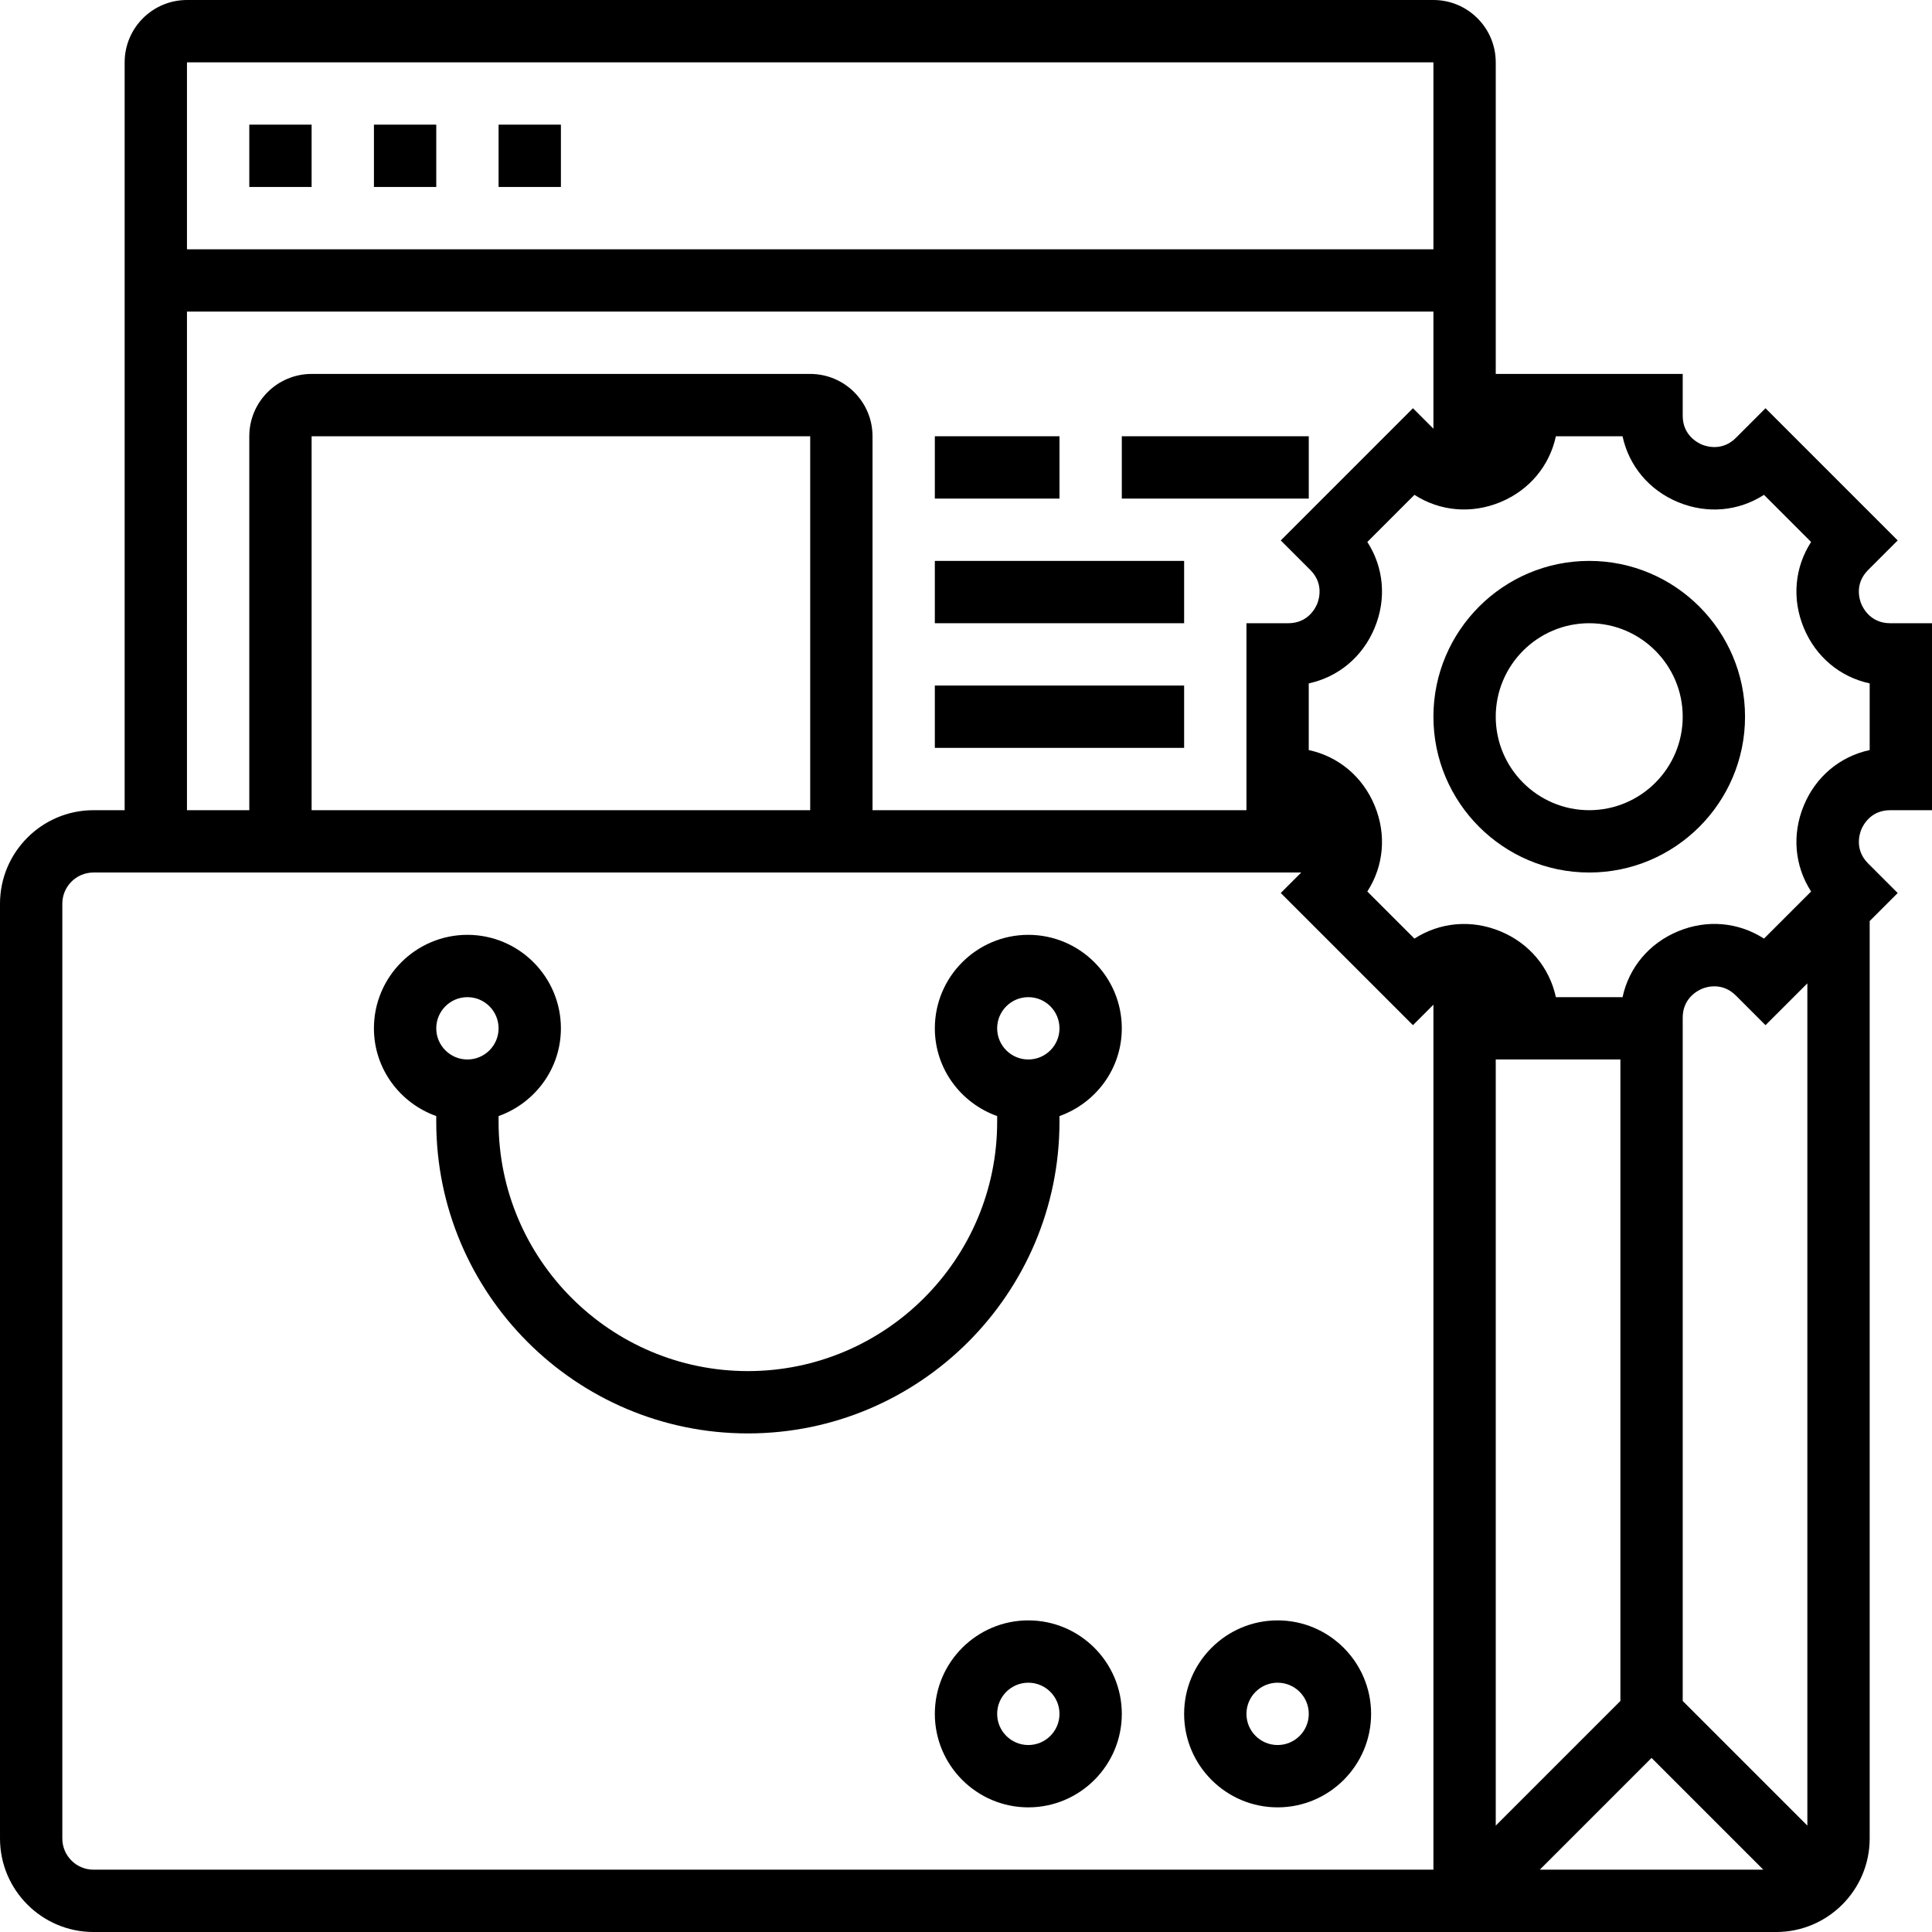
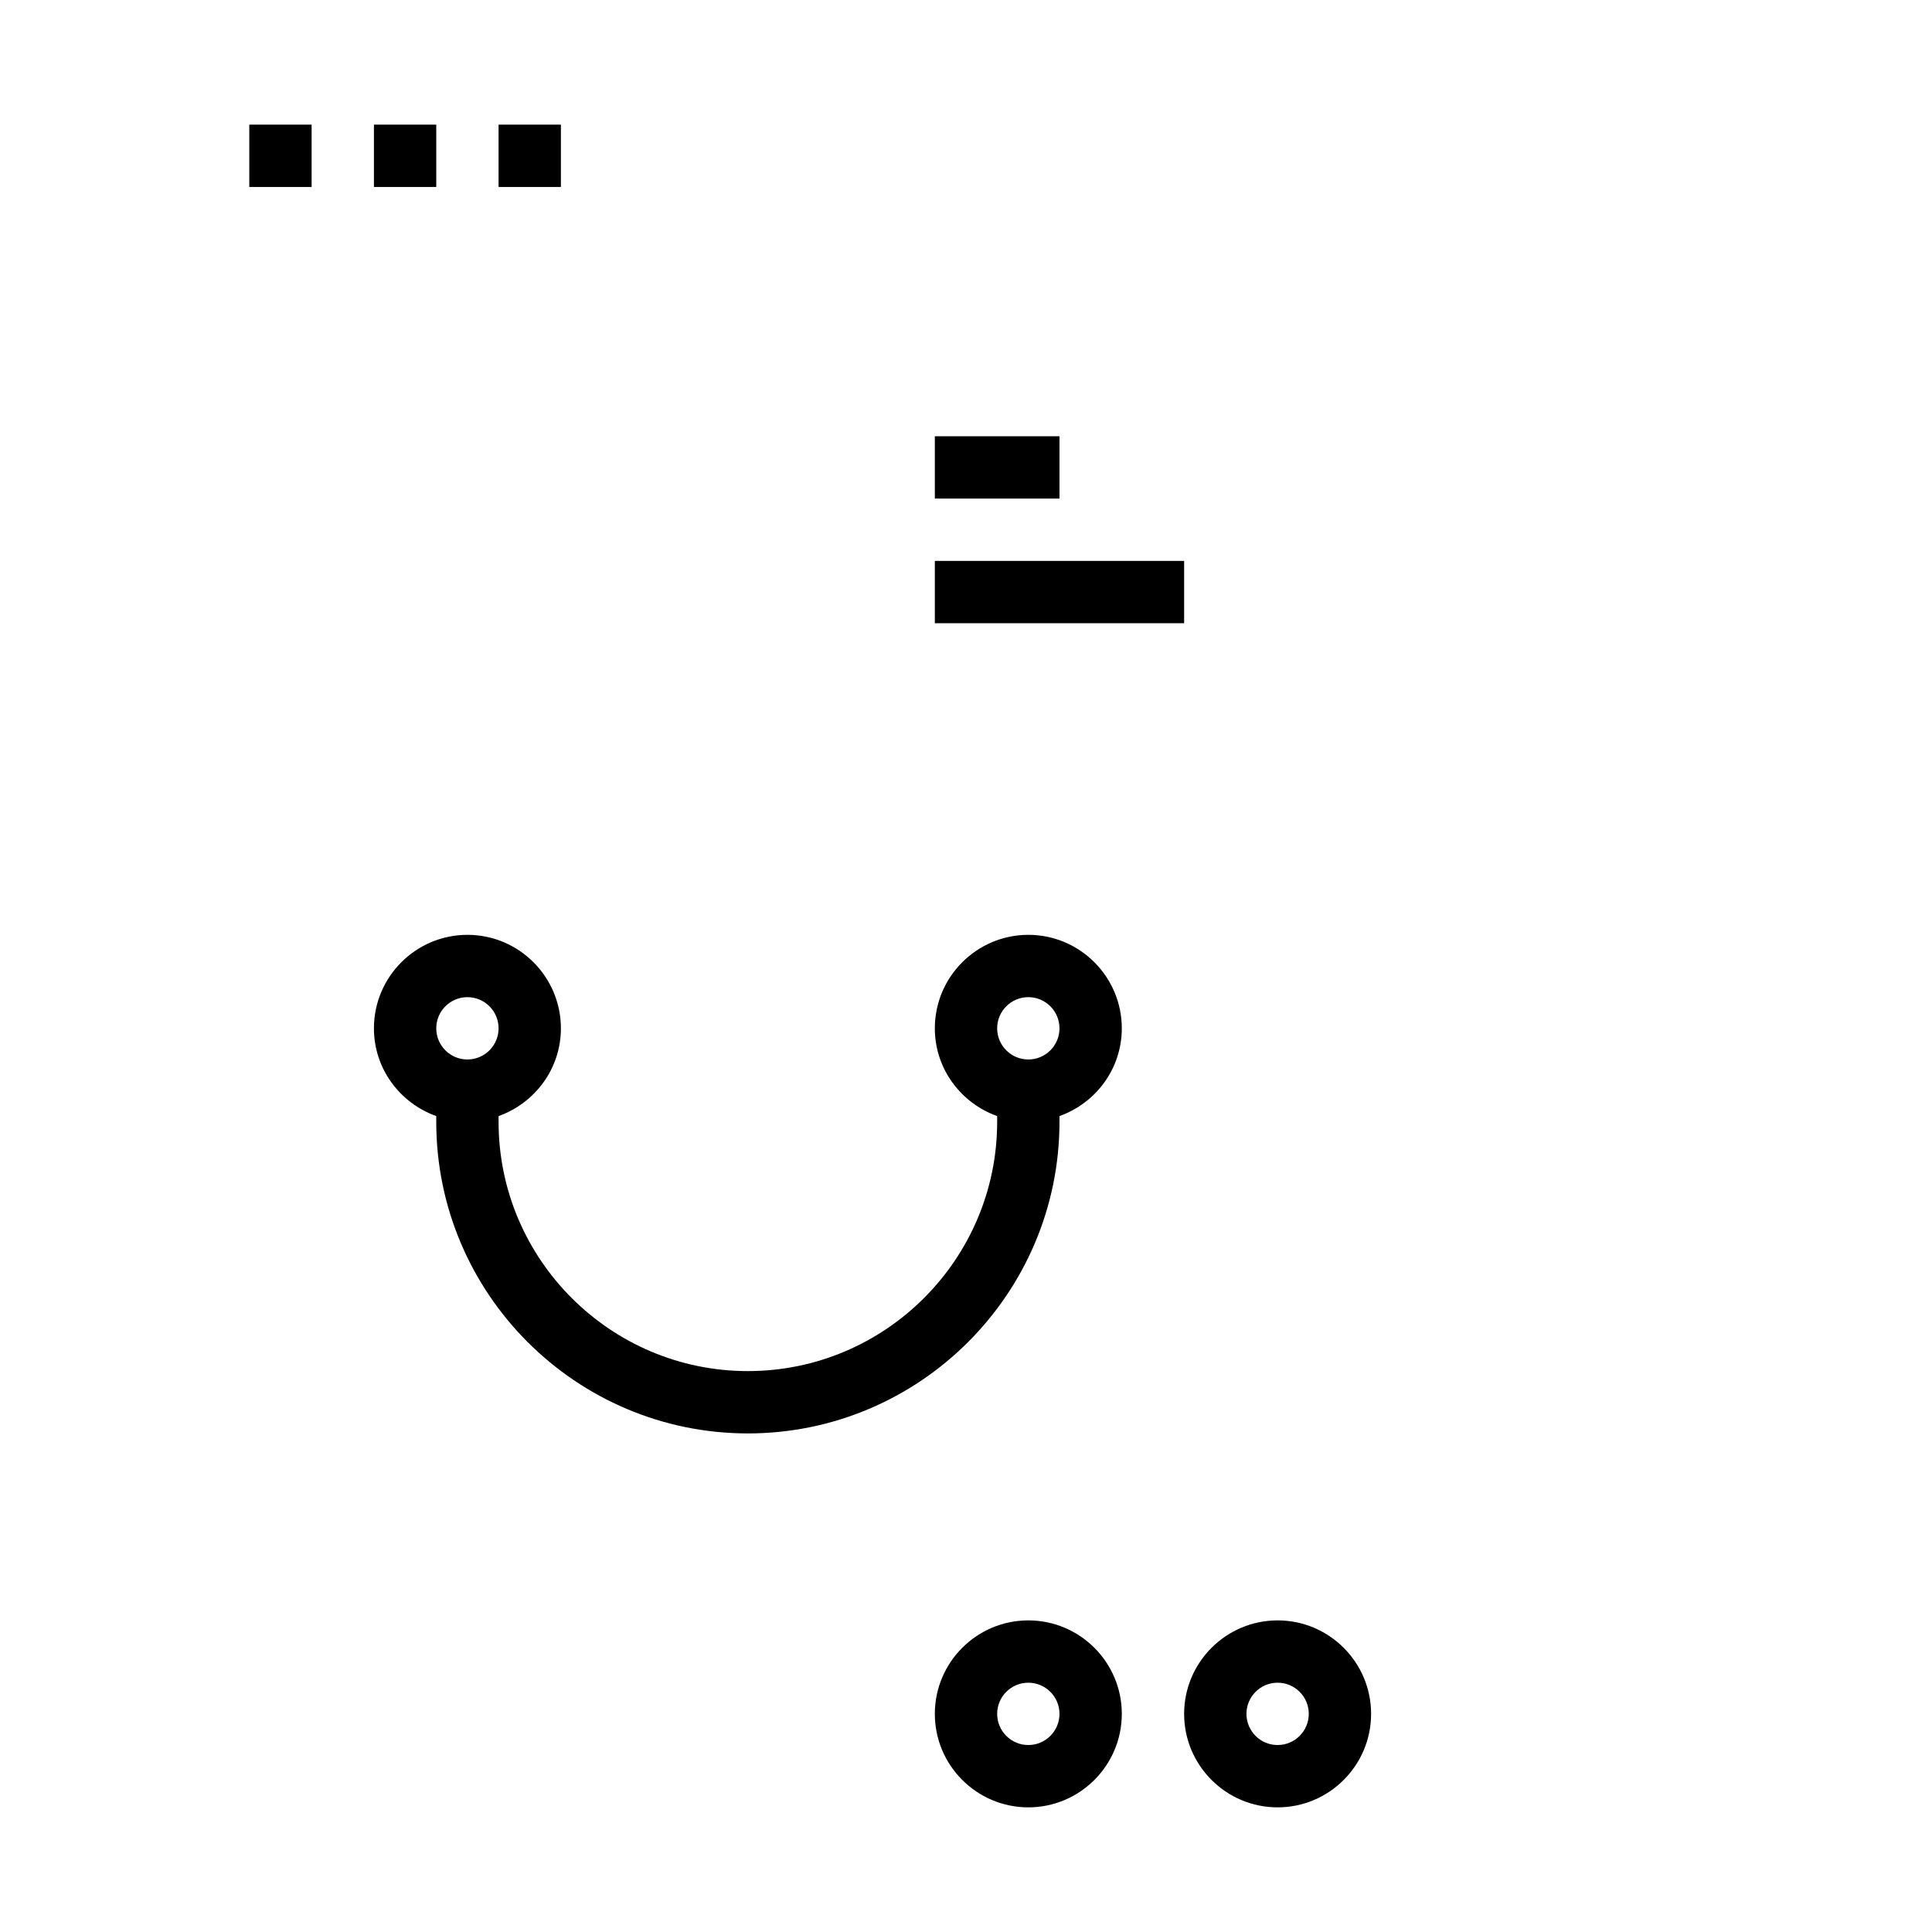
<svg xmlns="http://www.w3.org/2000/svg" id="_x33_0" enable-background="new 0 0 62 62" height="512" viewBox="0 0 62 62" width="512">
  <g>
-     <path d="m60.657 26h1.343v-6h-1.343c-.62 0-.864-.473-.925-.617-.06-.146-.222-.651.217-1.09l.95-.95-4.242-4.242-.95.95c-.438.438-.946.276-1.09.217-.144-.061-.617-.305-.617-.925v-1.343h-6v-10c0-1.103-.897-2-2-2h-40c-1.103 0-2 .897-2 2v24h-1c-1.654 0-3 1.346-3 3v30c0 1.654 1.346 3 3 3h54c1.654 0 3-1.346 3-3v-29.443l.899-.899-.95-.95c-.438-.438-.276-.944-.217-1.09.061-.145.305-.618.925-.618zm-14.657-24v6h-40v-6zm-40 8h40v3.758l-.657-.657-4.242 4.242.95.95c.438.438.276.944.217 1.09-.061.144-.305.617-.925.617h-1.343v6h-12v-12c0-1.103-.897-2-2-2h-16c-1.103 0-2 .897-2 2v12h-2zm20 16h-16v-12h16zm-24 33v-30c0-.552.448-1 1-1h38.758l-.657.657 4.242 4.242.657-.657v27.758h-43c-.552 0-1-.448-1-1zm51-2.586 3.586 3.586h-7.172zm-1-1.828-4 4v-24.586h4zm6 4-4-4v-20.586-1-.343c0-.62.473-.864.617-.925s.651-.222 1.09.217l.95.95 1.343-1.342zm-.115-32.733c-.387.934-.291 1.941.235 2.756l-1.512 1.512c-.815-.526-1.823-.622-2.756-.235-.935.387-1.579 1.168-1.783 2.115h-2.139c-.204-.947-.849-1.729-1.783-2.115-.933-.385-1.94-.29-2.756.235l-1.512-1.512c.526-.814.622-1.822.235-2.756-.387-.935-1.168-1.579-2.115-1.783v-2.139c.947-.204 1.729-.849 2.115-1.783.387-.934.291-1.941-.235-2.756l1.512-1.512c.814.525 1.822.62 2.756.235.935-.387 1.579-1.168 1.783-2.115h2.139c.204.947.849 1.729 1.783 2.115s1.941.291 2.756-.235l1.512 1.512c-.526.814-.622 1.822-.235 2.756.387.935 1.168 1.579 2.115 1.783v2.139c-.947.203-1.729.848-2.115 1.783z" />
-     <path d="m51 18c-2.757 0-5 2.243-5 5s2.243 5 5 5 5-2.243 5-5-2.243-5-5-5zm0 8c-1.654 0-3-1.346-3-3s1.346-3 3-3 3 1.346 3 3-1.346 3-3 3z" />
    <path d="m41 52c-1.654 0-3 1.346-3 3s1.346 3 3 3 3-1.346 3-3-1.346-3-3-3zm0 4c-.552 0-1-.448-1-1s.448-1 1-1 1 .448 1 1-.448 1-1 1z" />
    <path d="m33 52c-1.654 0-3 1.346-3 3s1.346 3 3 3 3-1.346 3-3-1.346-3-3-3zm0 4c-.552 0-1-.448-1-1s.448-1 1-1 1 .448 1 1-.448 1-1 1z" />
    <path d="m33 30c-1.654 0-3 1.346-3 3 0 1.302.839 2.402 2 2.816v.184c0 4.411-3.589 8-8 8s-8-3.589-8-8v-.184c1.161-.414 2-1.514 2-2.816 0-1.654-1.346-3-3-3s-3 1.346-3 3c0 1.302.839 2.402 2 2.816v.184c0 5.514 4.486 10 10 10s10-4.486 10-10v-.184c1.161-.414 2-1.514 2-2.816 0-1.654-1.346-3-3-3zm-18 2c.552 0 1 .448 1 1s-.448 1-1 1-1-.448-1-1 .448-1 1-1zm18 2c-.552 0-1-.448-1-1s.448-1 1-1 1 .448 1 1-.448 1-1 1z" />
    <path d="m8 4h2v2h-2z" />
    <path d="m12 4h2v2h-2z" />
    <path d="m16 4h2v2h-2z" />
    <path d="m30 14h4v2h-4z" />
-     <path d="m36 14h6v2h-6z" />
    <path d="m30 18h8v2h-8z" />
-     <path d="m30 22h8v2h-8z" />
  </g>
</svg>